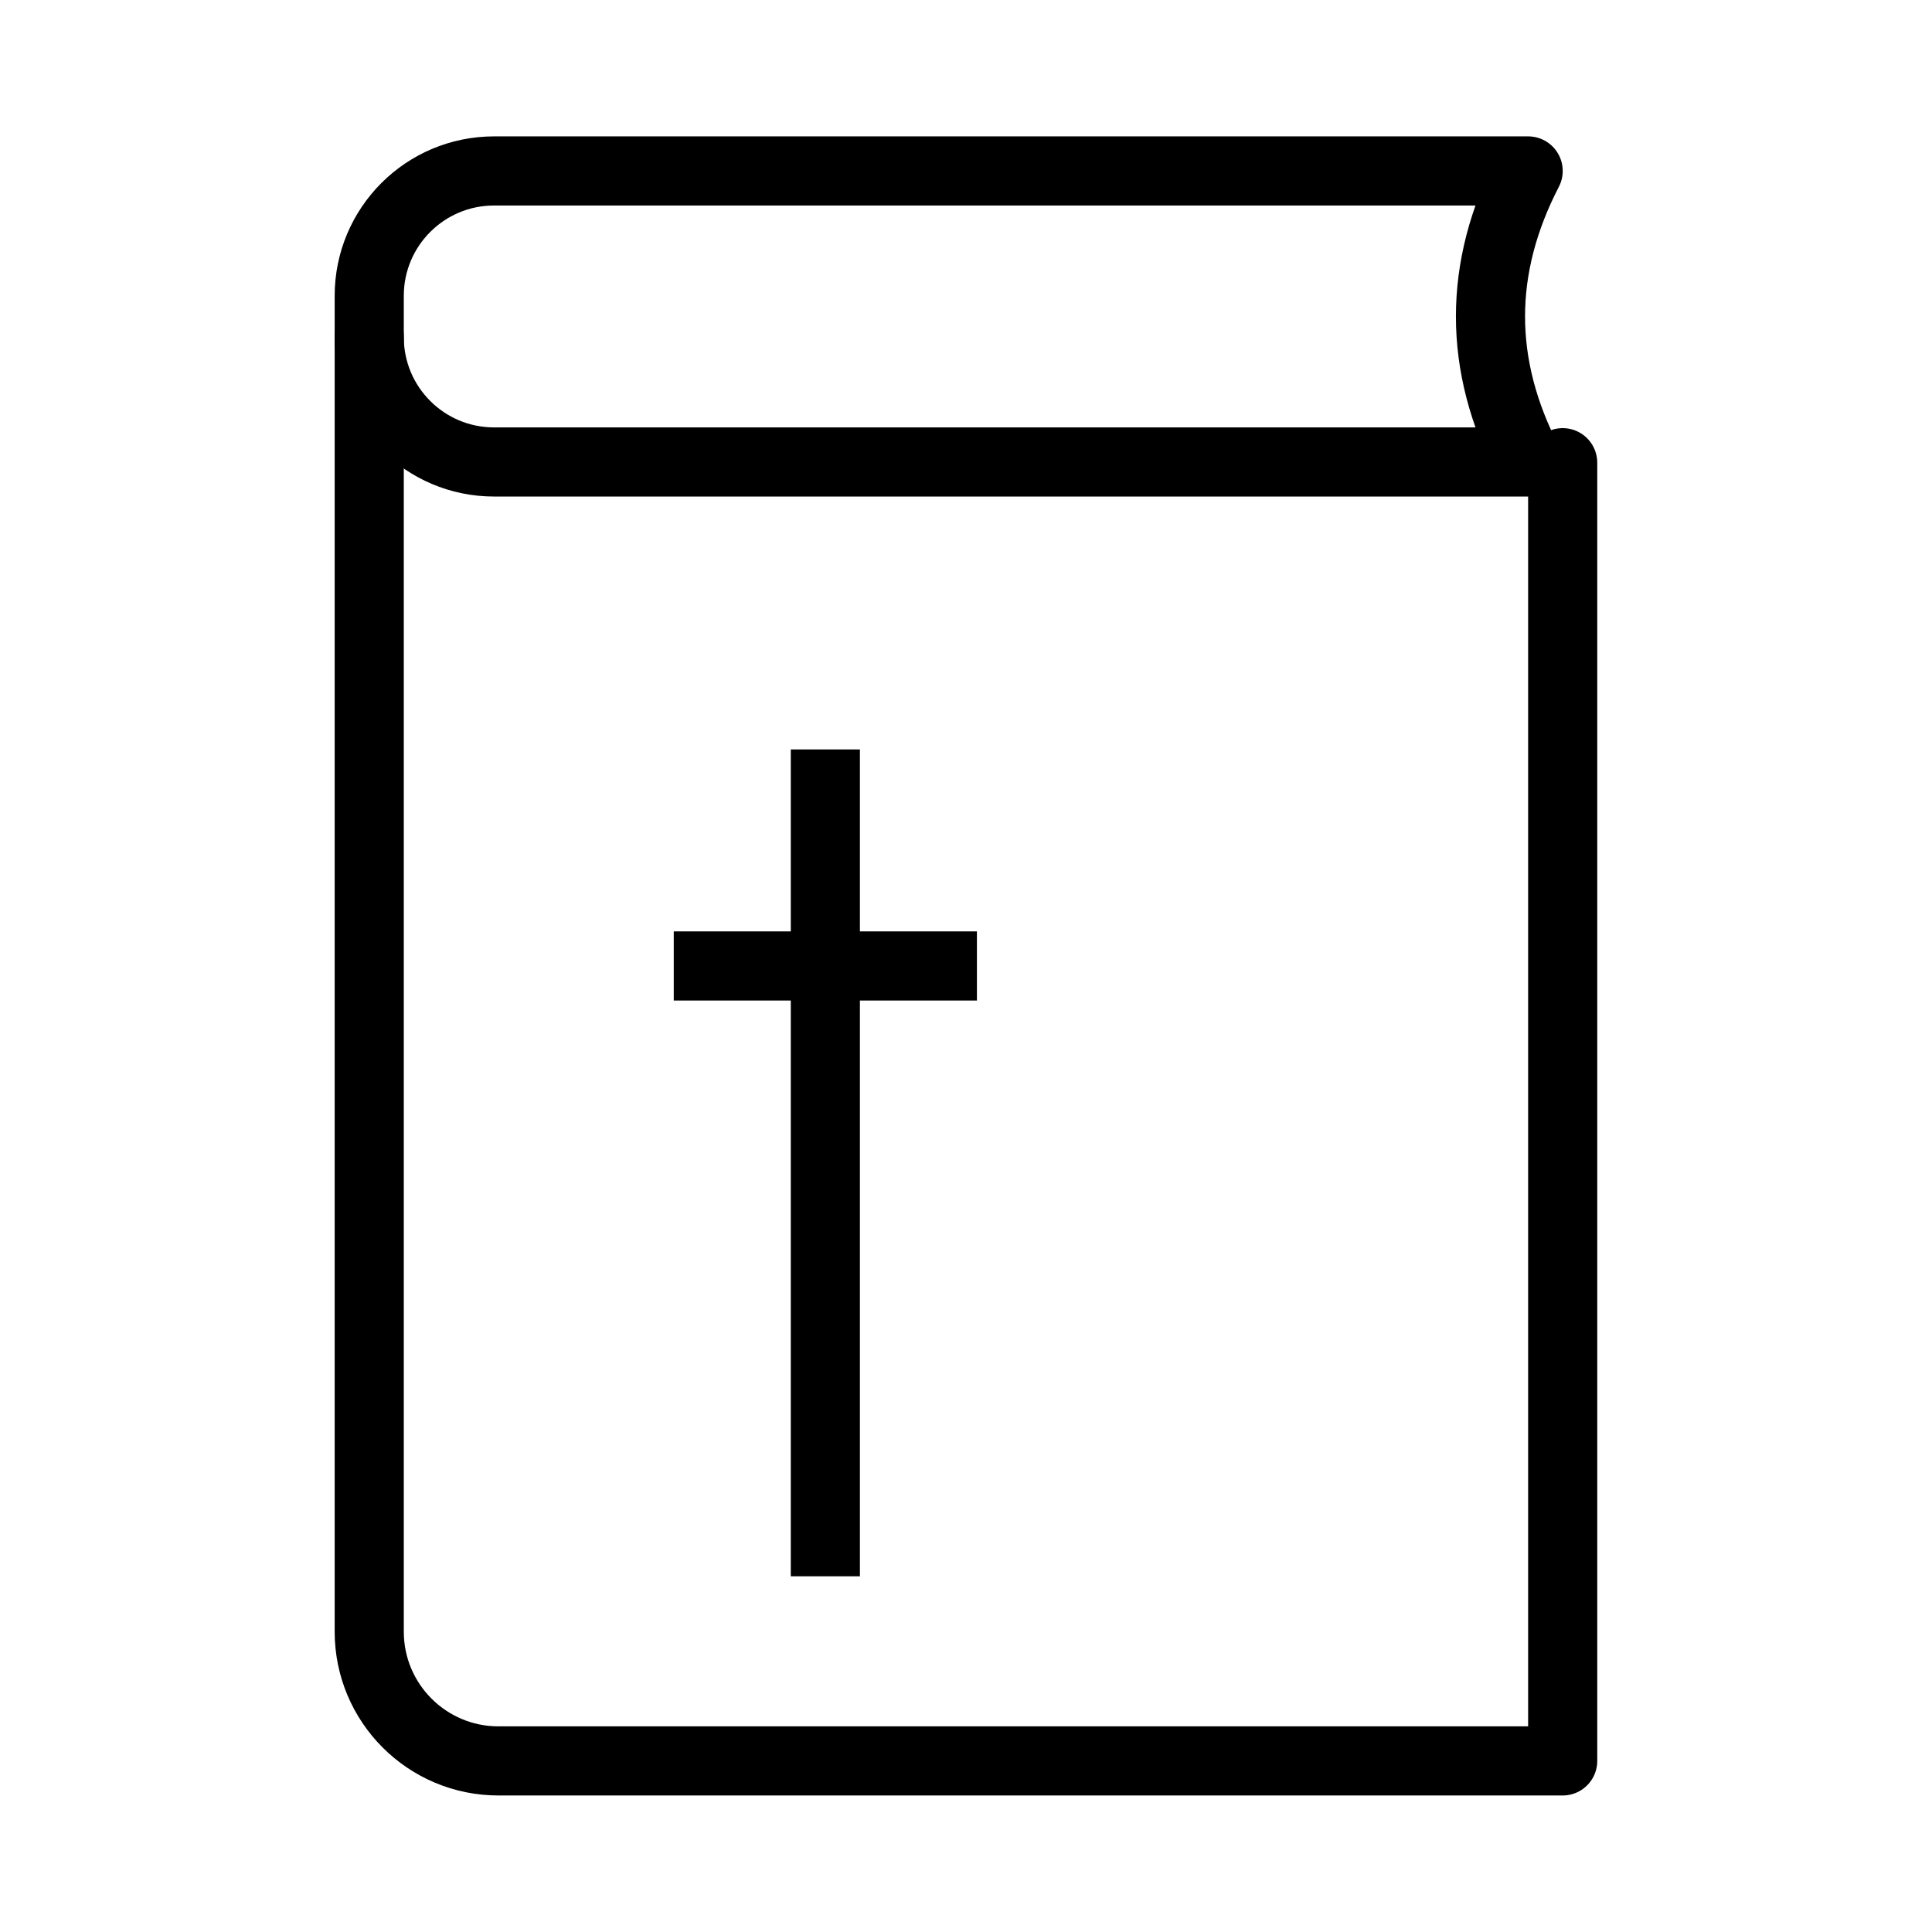
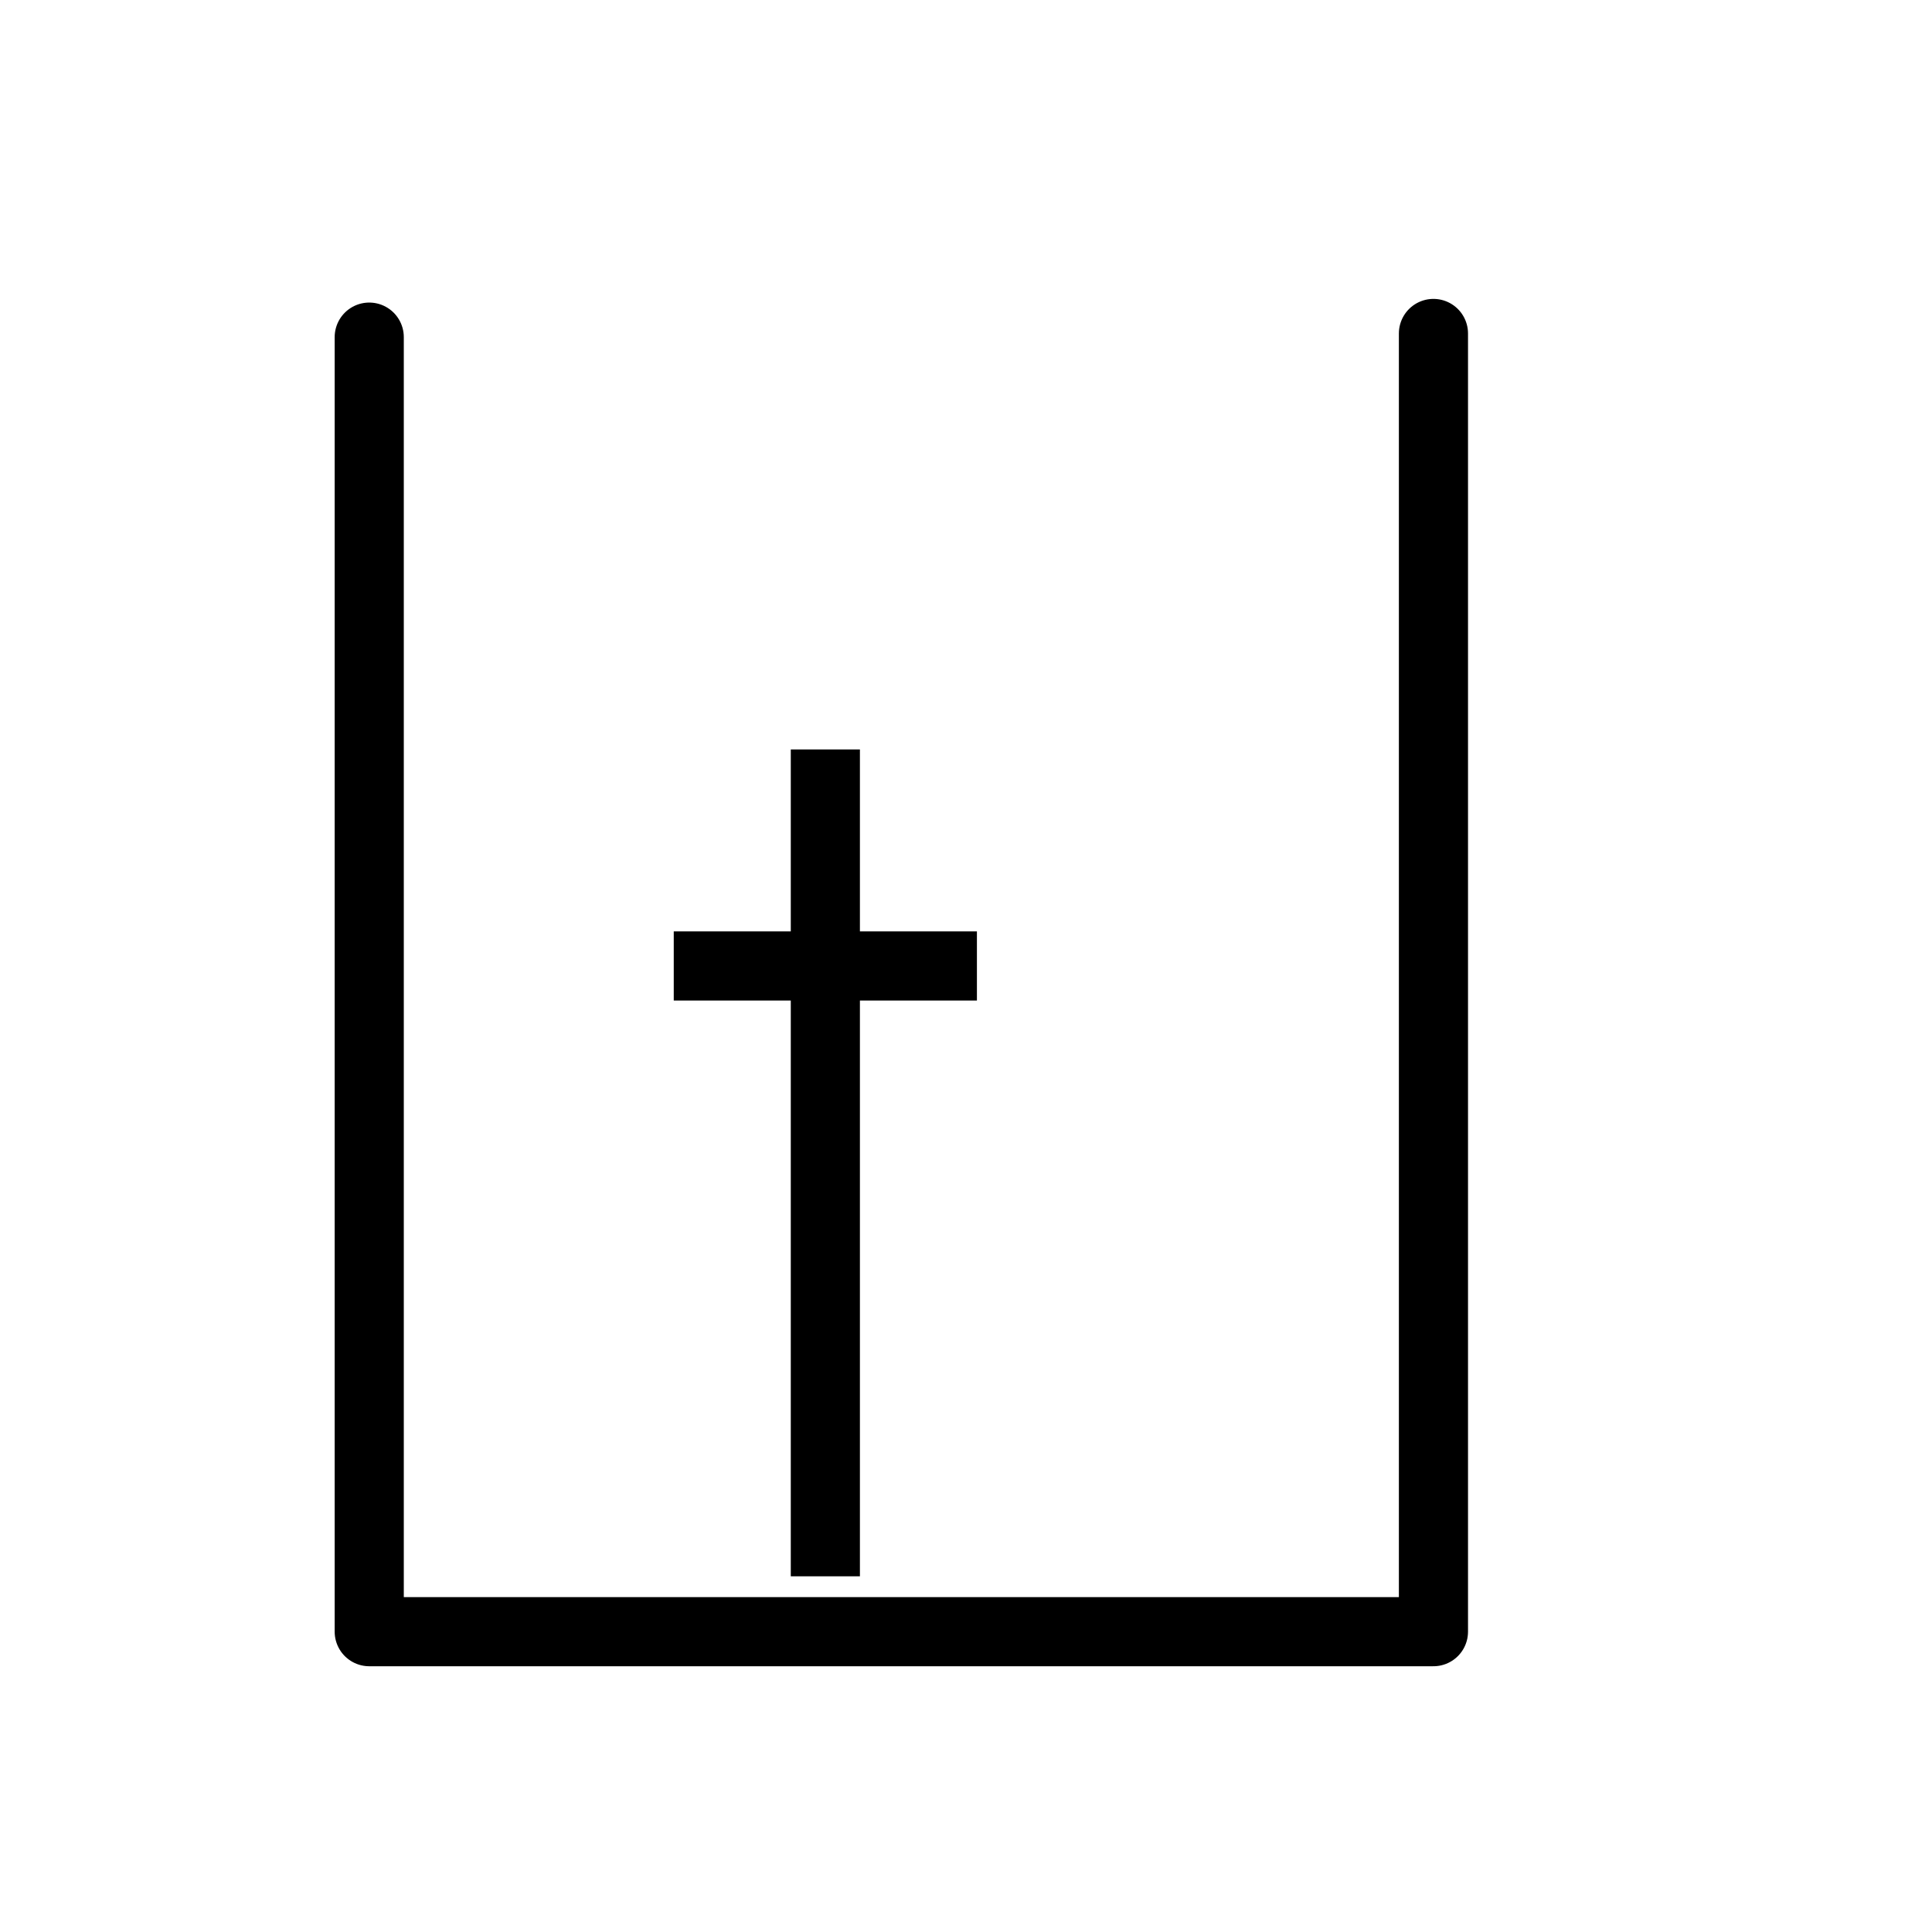
<svg xmlns="http://www.w3.org/2000/svg" width="800px" height="800px" version="1.1" viewBox="144 144 512 512">
  <g fill="none" stroke="#000000" stroke-miterlimit="10" stroke-width="2">
-     <path transform="matrix(9.16 0 0 9.16 148.09 148.09)" d="m43.765 12.919h-29.917c-1.995 0-3.612-1.617-3.612-3.612v-1.196c0-1.995 1.617-3.612 3.612-3.612h29.917c-1.453 2.807-1.453 5.613 0 8.42zm0 0" stroke-linecap="round" stroke-linejoin="round" />
-     <path transform="matrix(9.16 0 0 9.16 148.09 148.09)" d="m10.236 9.307v37.453c0 2.065 1.674 3.739 3.739 3.739h30.789v-37.559" stroke-linecap="round" stroke-linejoin="round" />
+     <path transform="matrix(9.16 0 0 9.16 148.09 148.09)" d="m10.236 9.307v37.453h30.789v-37.559" stroke-linecap="round" stroke-linejoin="round" />
    <path transform="matrix(9.16 0 0 9.16 148.09 148.09)" d="m23.432 21.236v23.922" />
    <path transform="matrix(9.16 0 0 9.16 148.09 148.09)" d="m19.046 27.5h8.771" />
  </g>
</svg>